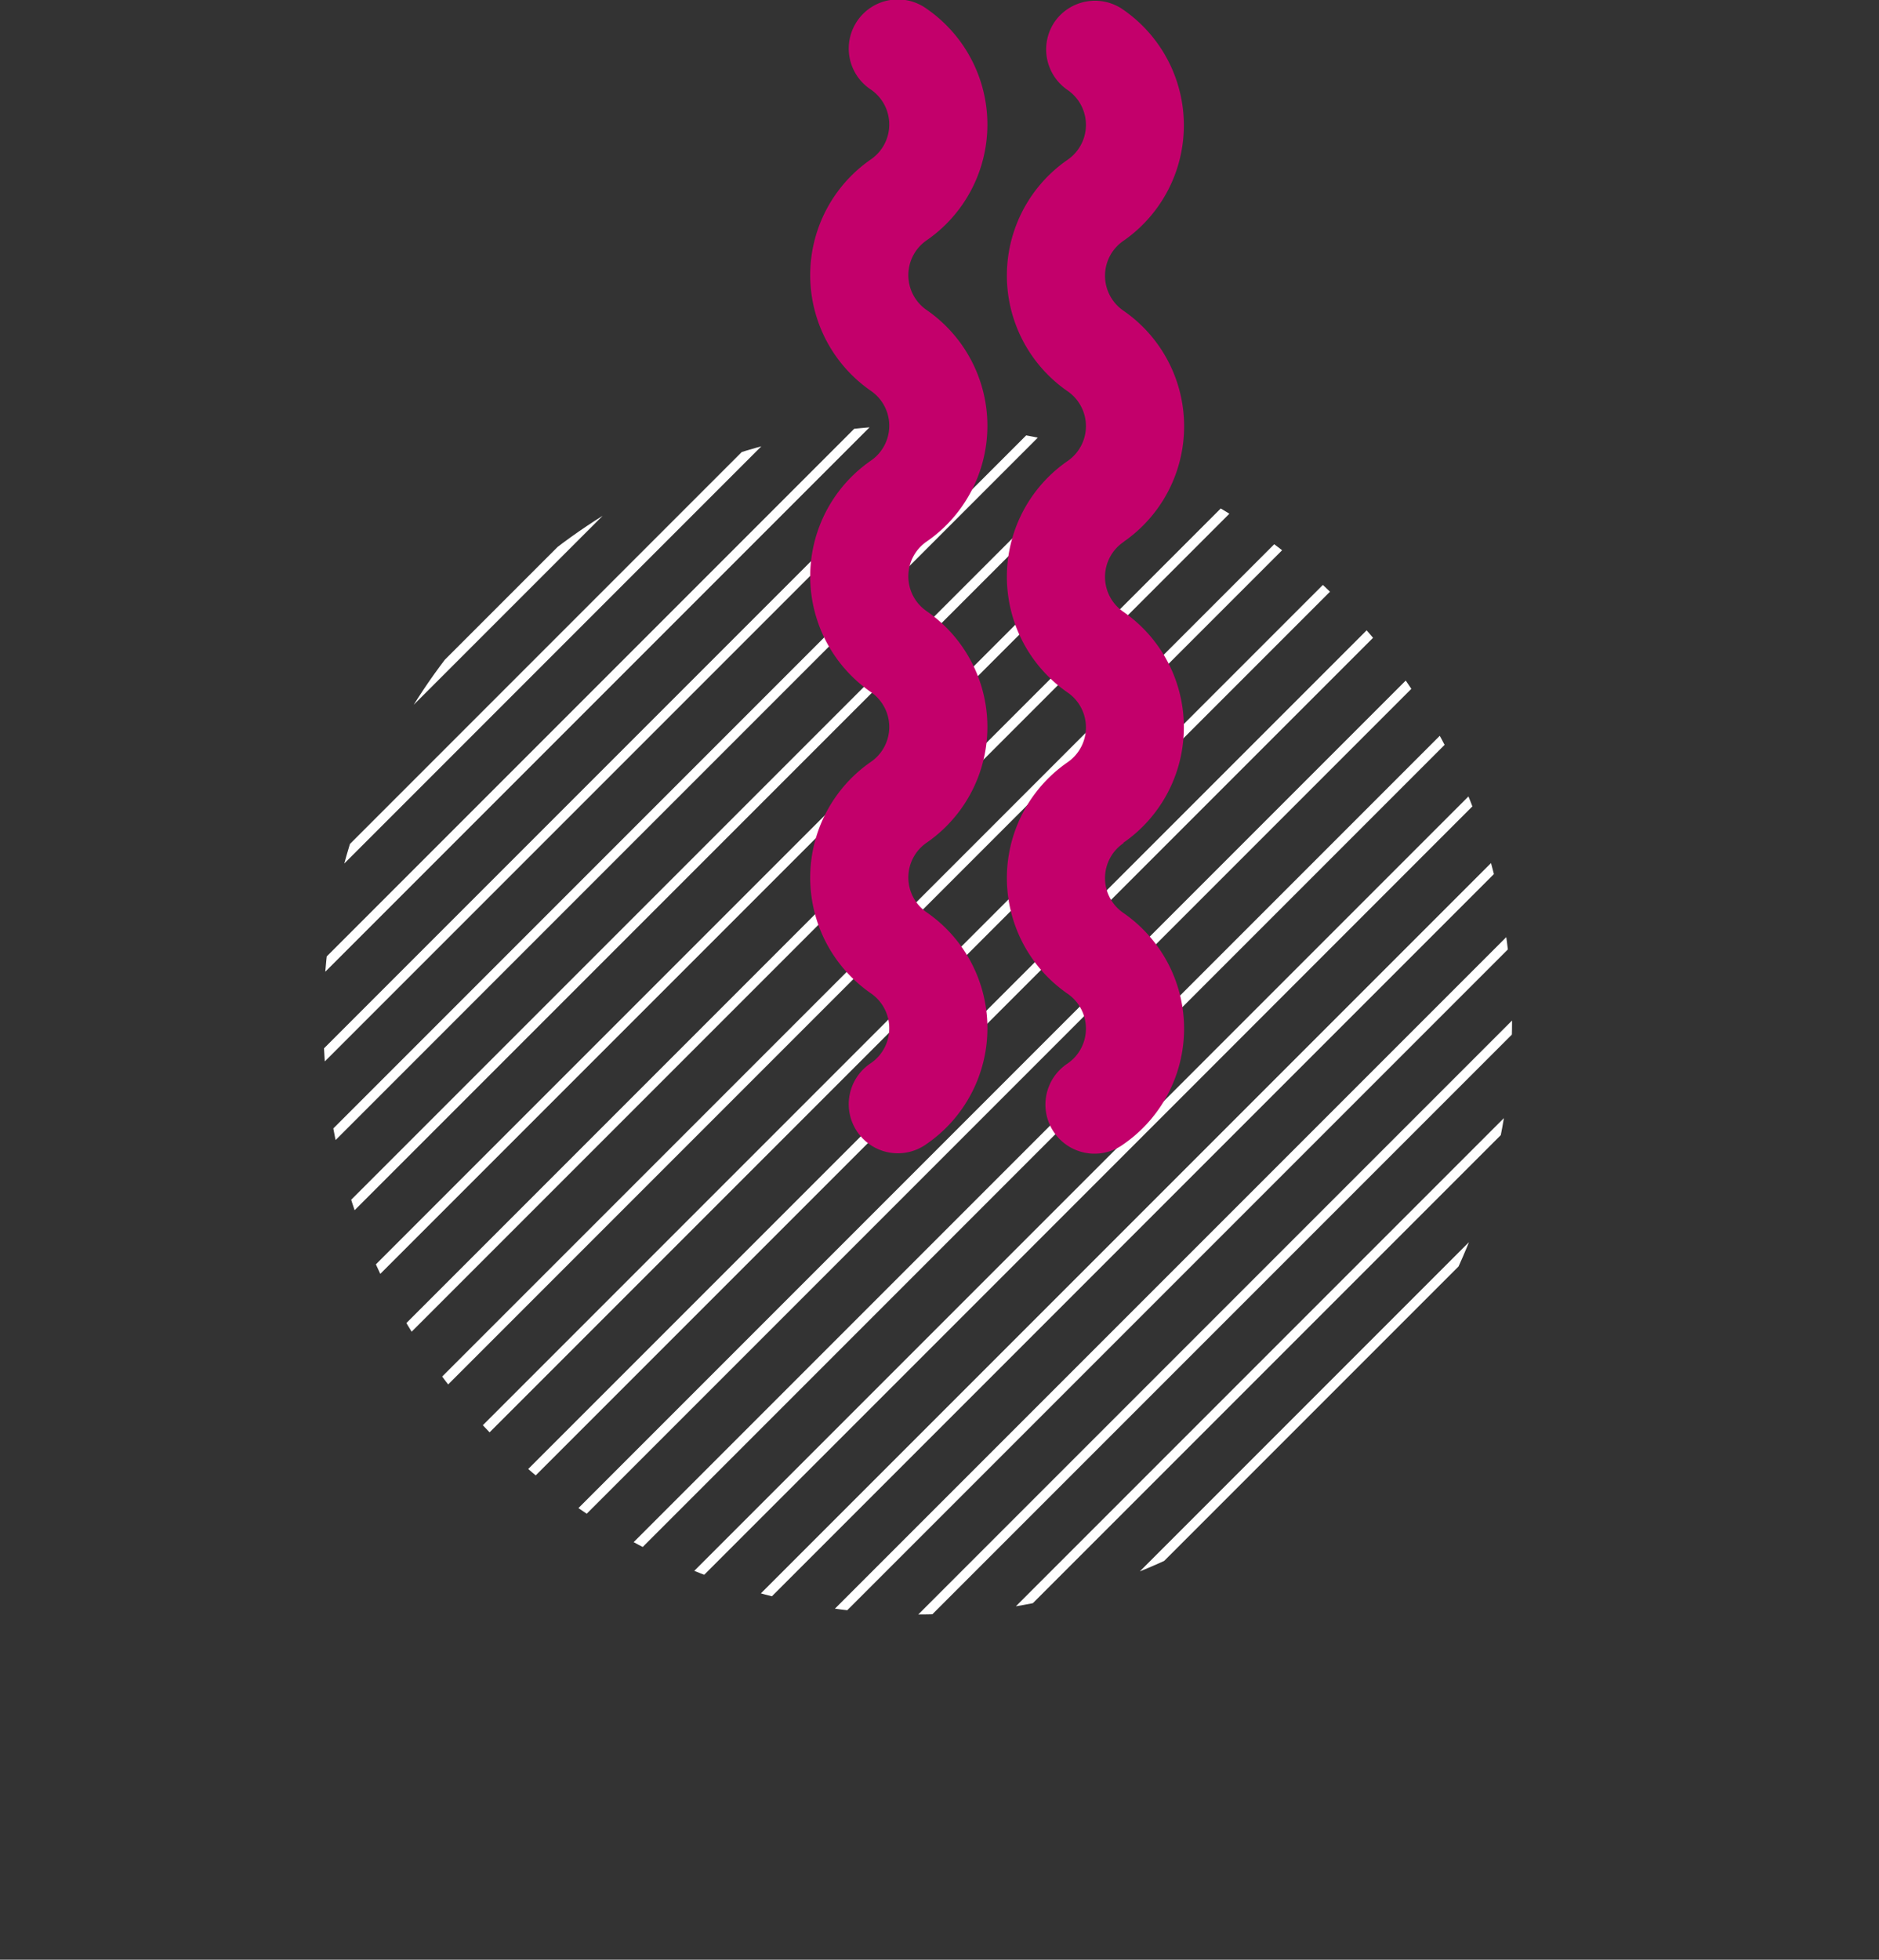
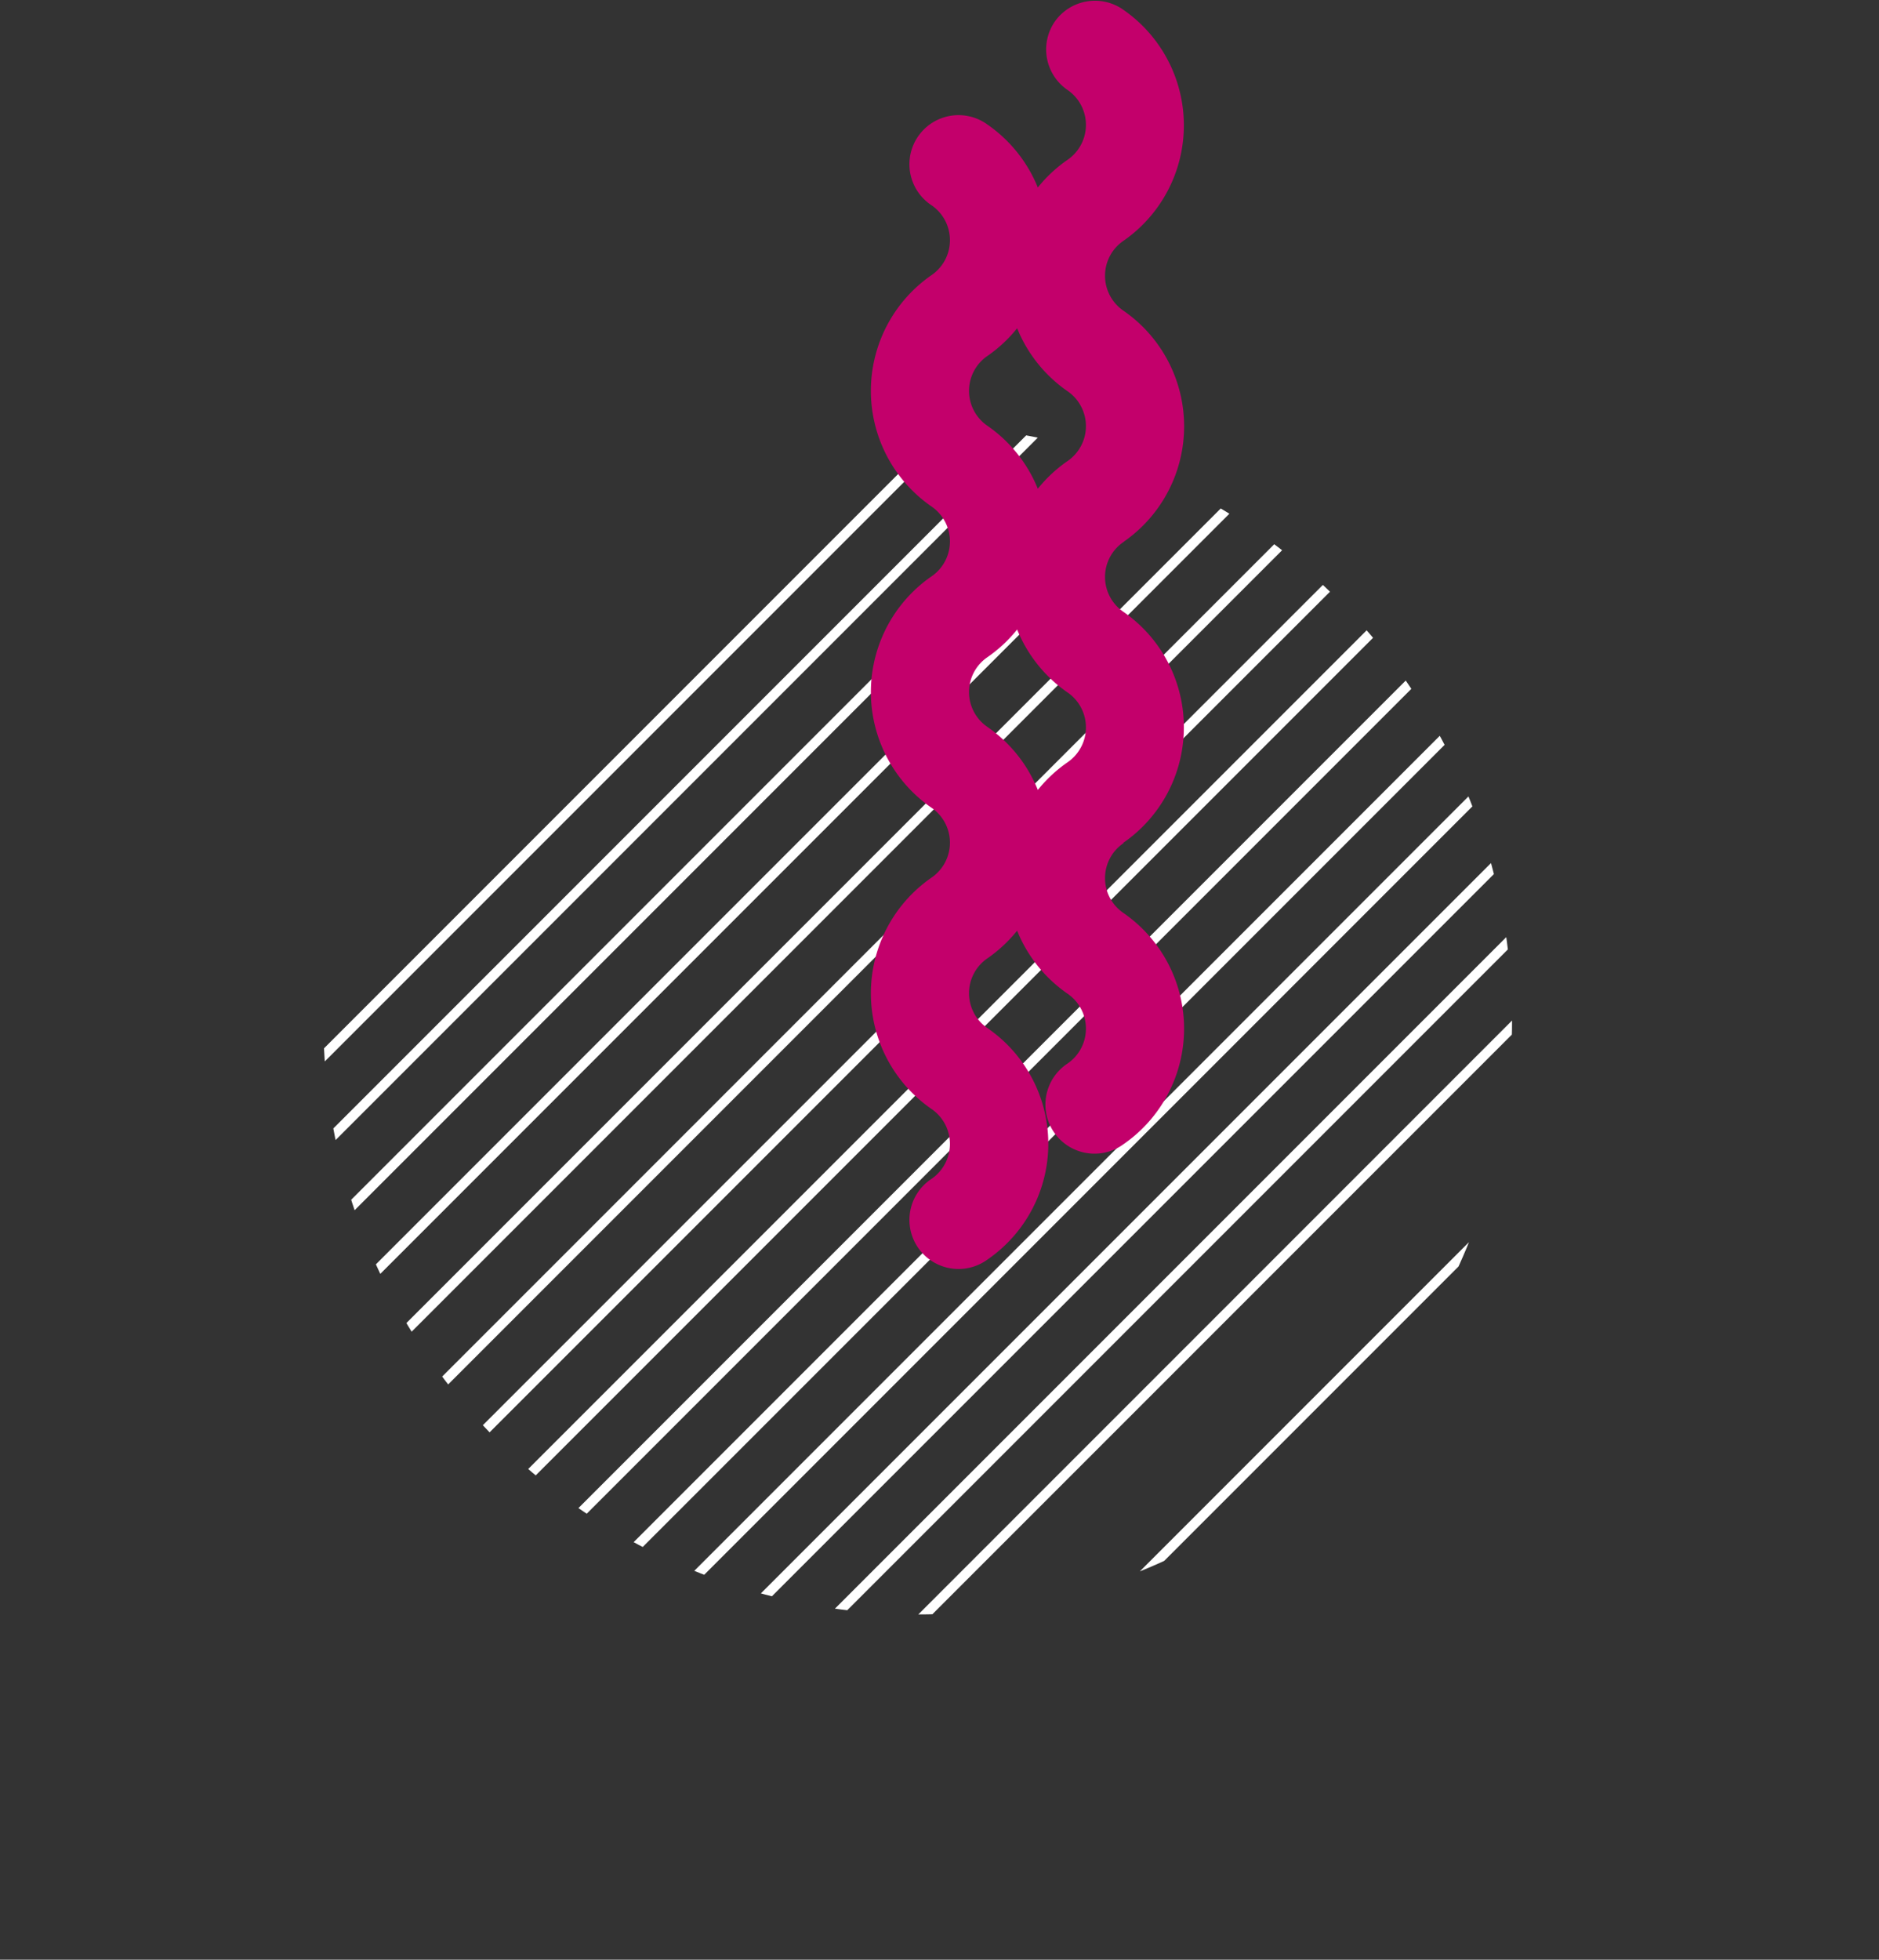
<svg xmlns="http://www.w3.org/2000/svg" viewBox="0 0 191.36 199.52">
  <rect x="0" y="0" width="191.36" height="199.52" fill="#333333" stroke="none" />
  <defs>
    <style>.cls-1{fill:none;}.cls-2{clip-path:url(#clip-path);}.cls-3{fill:#fff;}.cls-4{fill:#c3006b;}</style>
    <clipPath id="clip-path" transform="translate(32.93)">
      <circle class="cls-1" cx="60.53" cy="103.84" r="60.53" />
    </clipPath>
  </defs>
  <g id="Layer_2" data-name="Layer 2">
    <g id="_ÎÓÈ_1" data-name="—ÎÓÈ_1">
      <g class="cls-2">
-         <rect class="cls-3" x="-54.18" y="60.17" width="147.52" height="1" transform="translate(-4.23 31.61) rotate(-45)" />
-         <rect class="cls-3" x="-49.64" y="64.71" width="147.52" height="1" transform="translate(-6.11 36.16) rotate(-45)" />
-         <rect class="cls-3" x="-45.09" y="69.26" width="147.52" height="1" transform="translate(-8 40.7) rotate(-45)" />
        <rect class="cls-3" x="-40.55" y="73.8" width="147.52" height="1" transform="translate(-9.88 45.24) rotate(-45)" />
        <rect class="cls-3" x="-36" y="78.35" width="147.52" height="1" transform="translate(-11.76 49.79) rotate(-45)" />
        <rect class="cls-3" x="-31.46" y="82.89" width="147.52" height="1" transform="translate(-13.64 54.33) rotate(-45)" />
        <rect class="cls-3" x="-26.92" y="87.44" width="147.52" height="1" transform="translate(-15.53 58.88) rotate(-45)" />
        <rect class="cls-3" x="-22.37" y="91.98" width="147.52" height="1" transform="translate(-17.41 63.42) rotate(-45)" />
        <rect class="cls-3" x="-17.83" y="96.52" width="147.52" height="1" transform="translate(-19.29 67.97) rotate(-45)" />
        <rect class="cls-3" x="-13.28" y="101.07" width="147.52" height="1" transform="translate(-21.17 72.51) rotate(-45)" />
        <rect class="cls-3" x="-8.74" y="105.61" width="147.52" height="1" transform="translate(-23.06 77.06) rotate(-45)" />
        <rect class="cls-3" x="-4.19" y="110.16" width="147.52" height="1" transform="translate(-24.94 81.6) rotate(-45)" />
        <rect class="cls-3" x="0.35" y="114.7" width="147.52" height="1" transform="translate(-26.82 86.15) rotate(-45)" />
        <rect class="cls-3" x="4.9" y="119.25" width="147.52" height="1" transform="translate(-28.7 90.69) rotate(-45)" />
        <rect class="cls-3" x="9.44" y="123.79" width="147.52" height="1" transform="translate(-30.59 95.24) rotate(-45)" />
        <rect class="cls-3" x="13.99" y="128.34" width="147.52" height="1" transform="translate(-32.47 99.78) rotate(-45)" />
        <rect class="cls-3" x="18.53" y="132.88" width="147.52" height="1" transform="translate(-34.35 104.32) rotate(-45)" />
-         <rect class="cls-3" x="23.08" y="137.43" width="147.52" height="1" transform="translate(-36.23 108.87) rotate(-45)" />
        <rect class="cls-3" x="27.62" y="141.97" width="147.52" height="1" transform="translate(-38.12 113.41) rotate(-45)" />
        <rect class="cls-3" x="32.16" y="146.52" width="147.52" height="1" transform="translate(-40 117.96) rotate(-45)" />
      </g>
-       <path class="cls-4" d="M67.63,104.67a14.33,14.33,0,0,0-6.18-11.78h0a4.3,4.3,0,0,1,0-7.1h0a14.32,14.32,0,0,0,0-23.56h0a4.3,4.3,0,0,1,0-7.1h0a14.32,14.32,0,0,0,0-23.56h0a4.31,4.31,0,0,1,0-7.11h0a14.32,14.32,0,0,0,0-23.56,5,5,0,1,0-5.69,8.22,4.31,4.31,0,0,1,0,7.11h0a14.32,14.32,0,0,0,0,23.56h0a4.31,4.31,0,0,1,0,7.11h0a14.32,14.32,0,0,0,0,23.56h0a4.31,4.31,0,0,1,0,7.11h0a14.32,14.32,0,0,0,0,23.56h0a4.31,4.31,0,0,1,0,7.11,5,5,0,1,0,5.69,8.22A14.3,14.3,0,0,0,67.63,104.67ZM74.52,2.16a5,5,0,0,0,1.27,7,4.31,4.31,0,0,1,0,7.11h0a14.32,14.32,0,0,0,0,23.56h0a4.31,4.31,0,0,1,0,7.11h0a14.32,14.32,0,0,0,0,23.56h0a4.31,4.31,0,0,1,0,7.11h0a14.32,14.32,0,0,0,0,23.56h0a4.31,4.31,0,0,1,0,7.11,5,5,0,1,0,5.69,8.22,14.31,14.31,0,0,0,0-23.55h0a4.3,4.3,0,0,1,0-7.1s0,0,0-.05a14.3,14.3,0,0,0,0-23.51h0a4.3,4.3,0,0,1,0-7.1l.08-.07a14.3,14.3,0,0,0-.08-23.49h0a4.31,4.31,0,0,1,0-7.11l0,0a14.31,14.31,0,0,0,0-23.52A5,5,0,0,0,74.52,2.16Z" transform="translate(32.93)" />
+       <path class="cls-4" d="M67.63,104.67h0a4.3,4.3,0,0,1,0-7.1h0a14.32,14.32,0,0,0,0-23.56h0a4.3,4.3,0,0,1,0-7.1h0a14.32,14.32,0,0,0,0-23.56h0a4.31,4.31,0,0,1,0-7.11h0a14.32,14.32,0,0,0,0-23.56,5,5,0,1,0-5.69,8.22,4.31,4.31,0,0,1,0,7.11h0a14.32,14.32,0,0,0,0,23.56h0a4.31,4.31,0,0,1,0,7.11h0a14.32,14.32,0,0,0,0,23.56h0a4.31,4.31,0,0,1,0,7.11h0a14.32,14.32,0,0,0,0,23.56h0a4.31,4.31,0,0,1,0,7.11,5,5,0,1,0,5.69,8.22A14.3,14.3,0,0,0,67.63,104.67ZM74.52,2.16a5,5,0,0,0,1.27,7,4.31,4.31,0,0,1,0,7.11h0a14.32,14.32,0,0,0,0,23.56h0a4.31,4.31,0,0,1,0,7.11h0a14.32,14.32,0,0,0,0,23.56h0a4.31,4.31,0,0,1,0,7.11h0a14.32,14.32,0,0,0,0,23.56h0a4.31,4.31,0,0,1,0,7.11,5,5,0,1,0,5.69,8.22,14.31,14.31,0,0,0,0-23.55h0a4.3,4.3,0,0,1,0-7.1s0,0,0-.05a14.3,14.3,0,0,0,0-23.51h0a4.3,4.3,0,0,1,0-7.1l.08-.07a14.3,14.3,0,0,0-.08-23.49h0a4.31,4.31,0,0,1,0-7.11l0,0a14.31,14.31,0,0,0,0-23.52A5,5,0,0,0,74.52,2.16Z" transform="translate(32.93)" />
    </g>
  </g>
</svg>